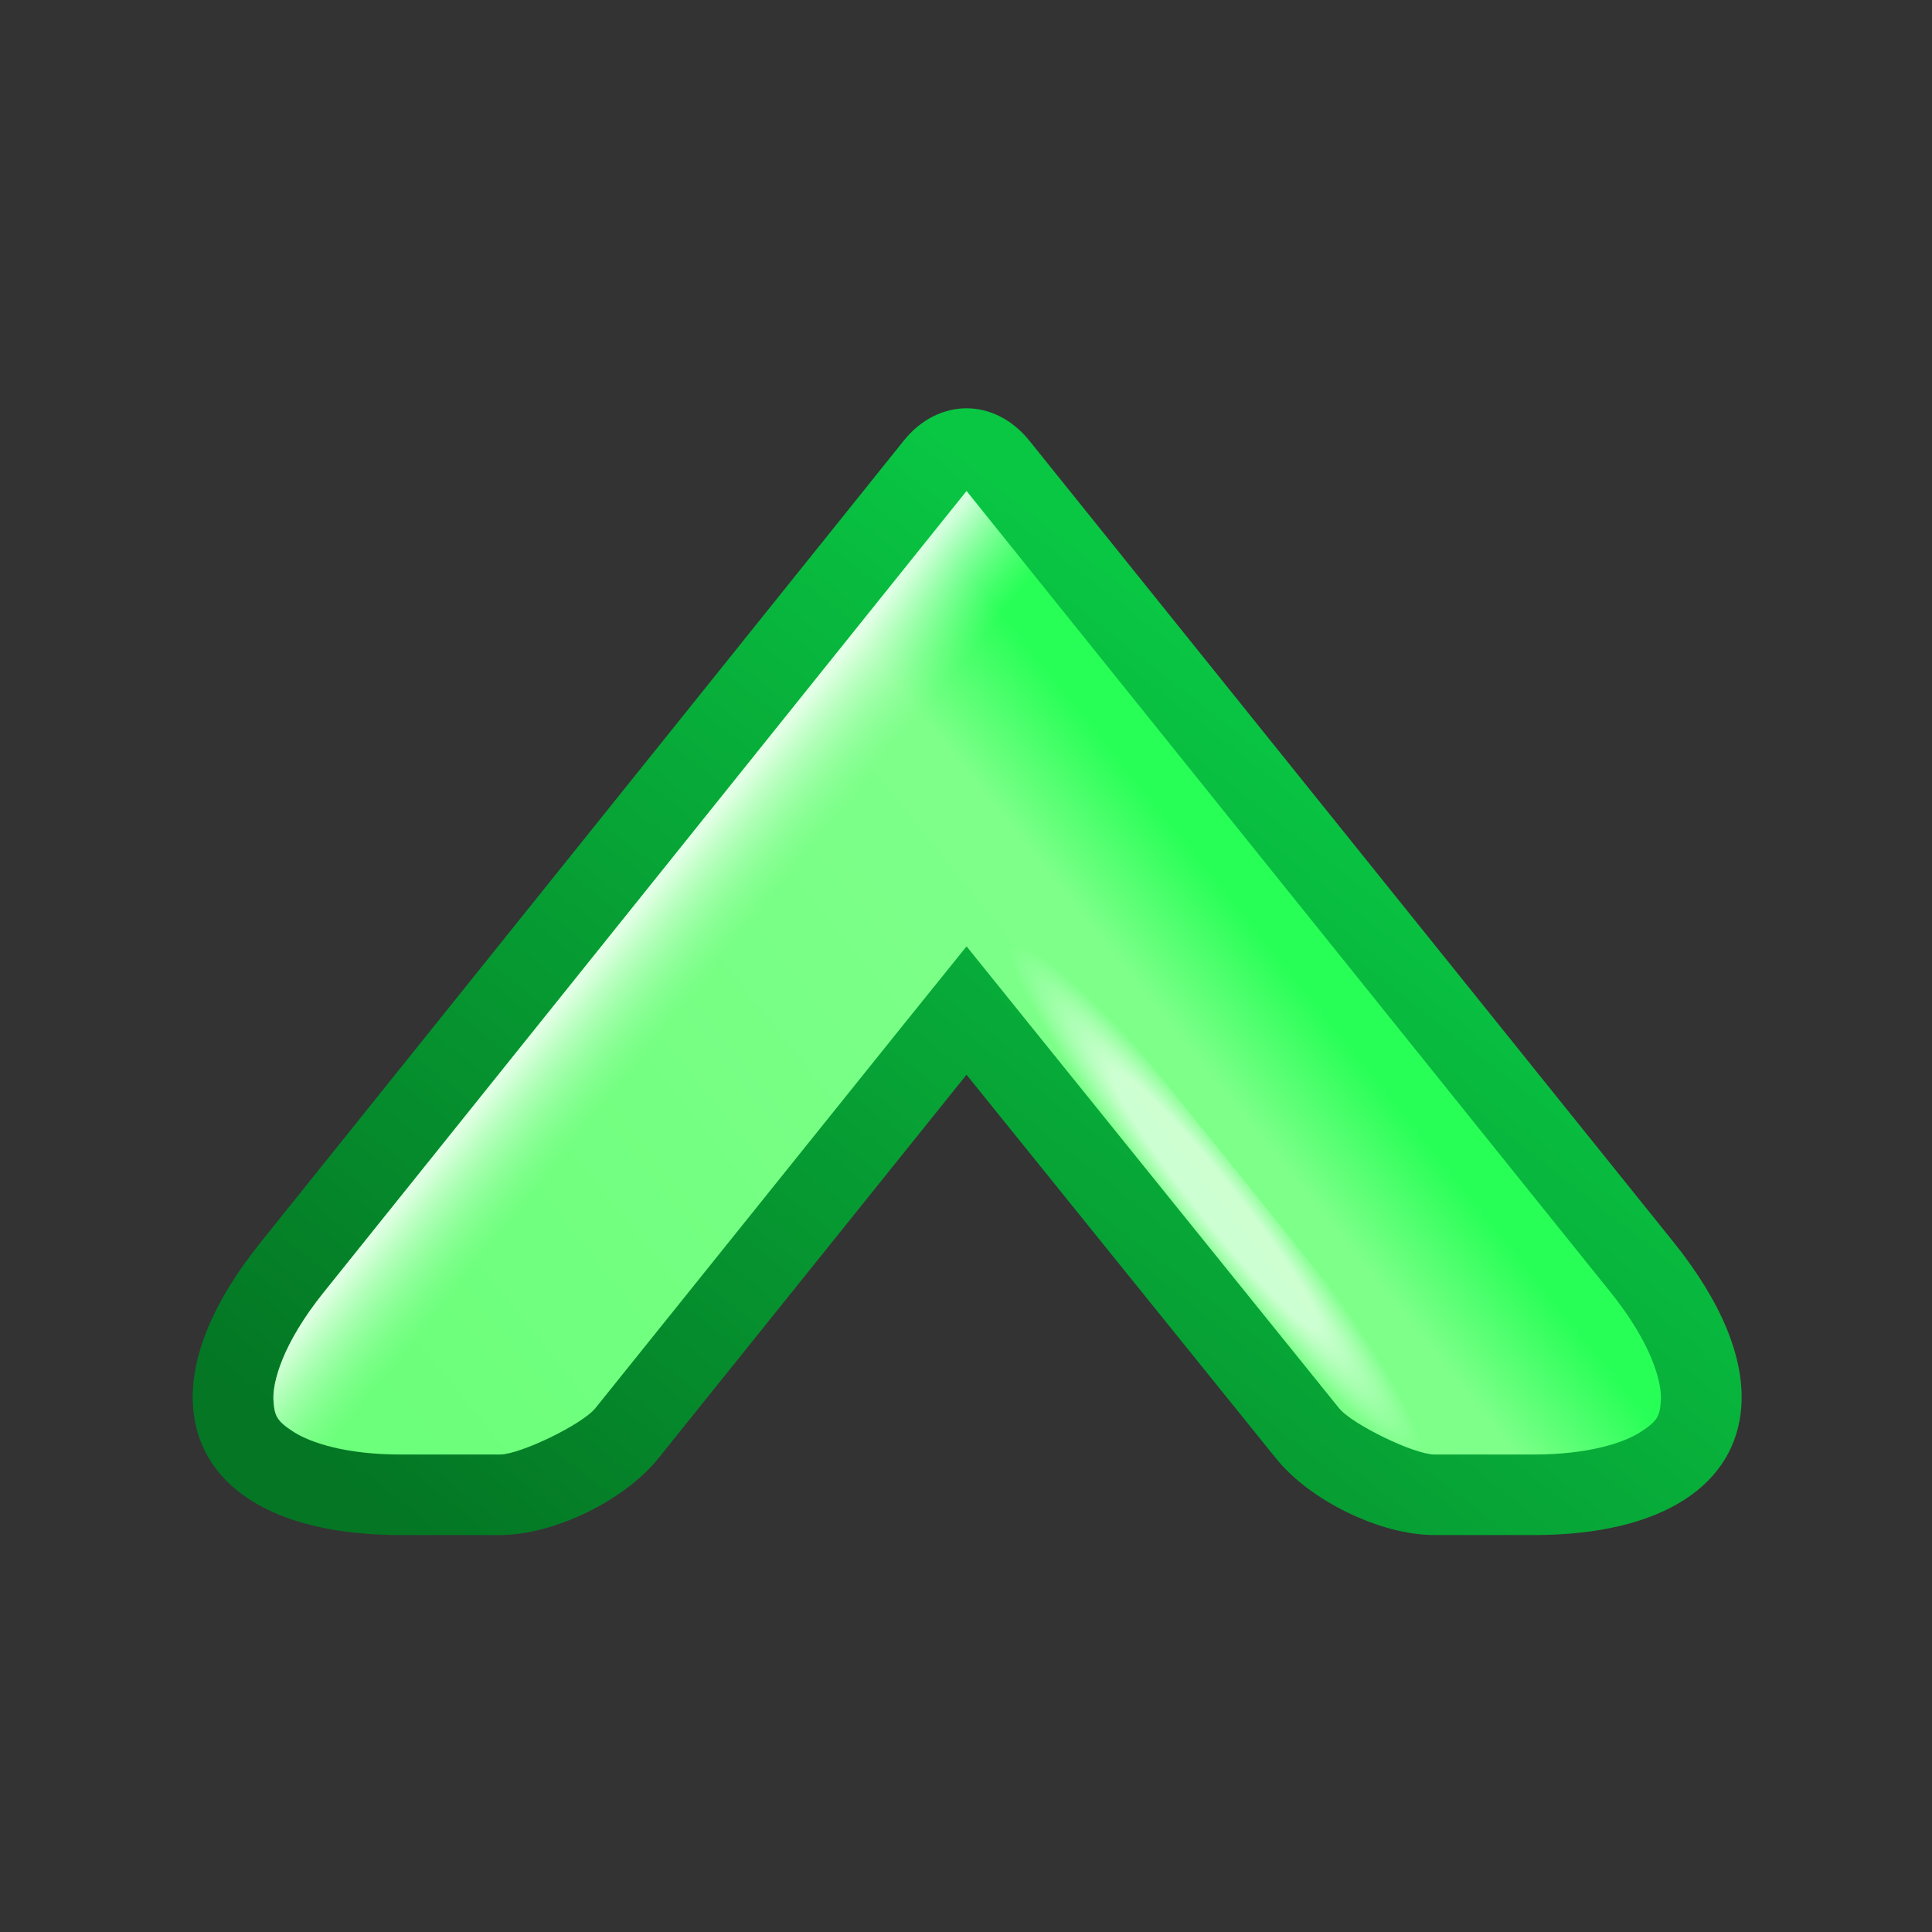
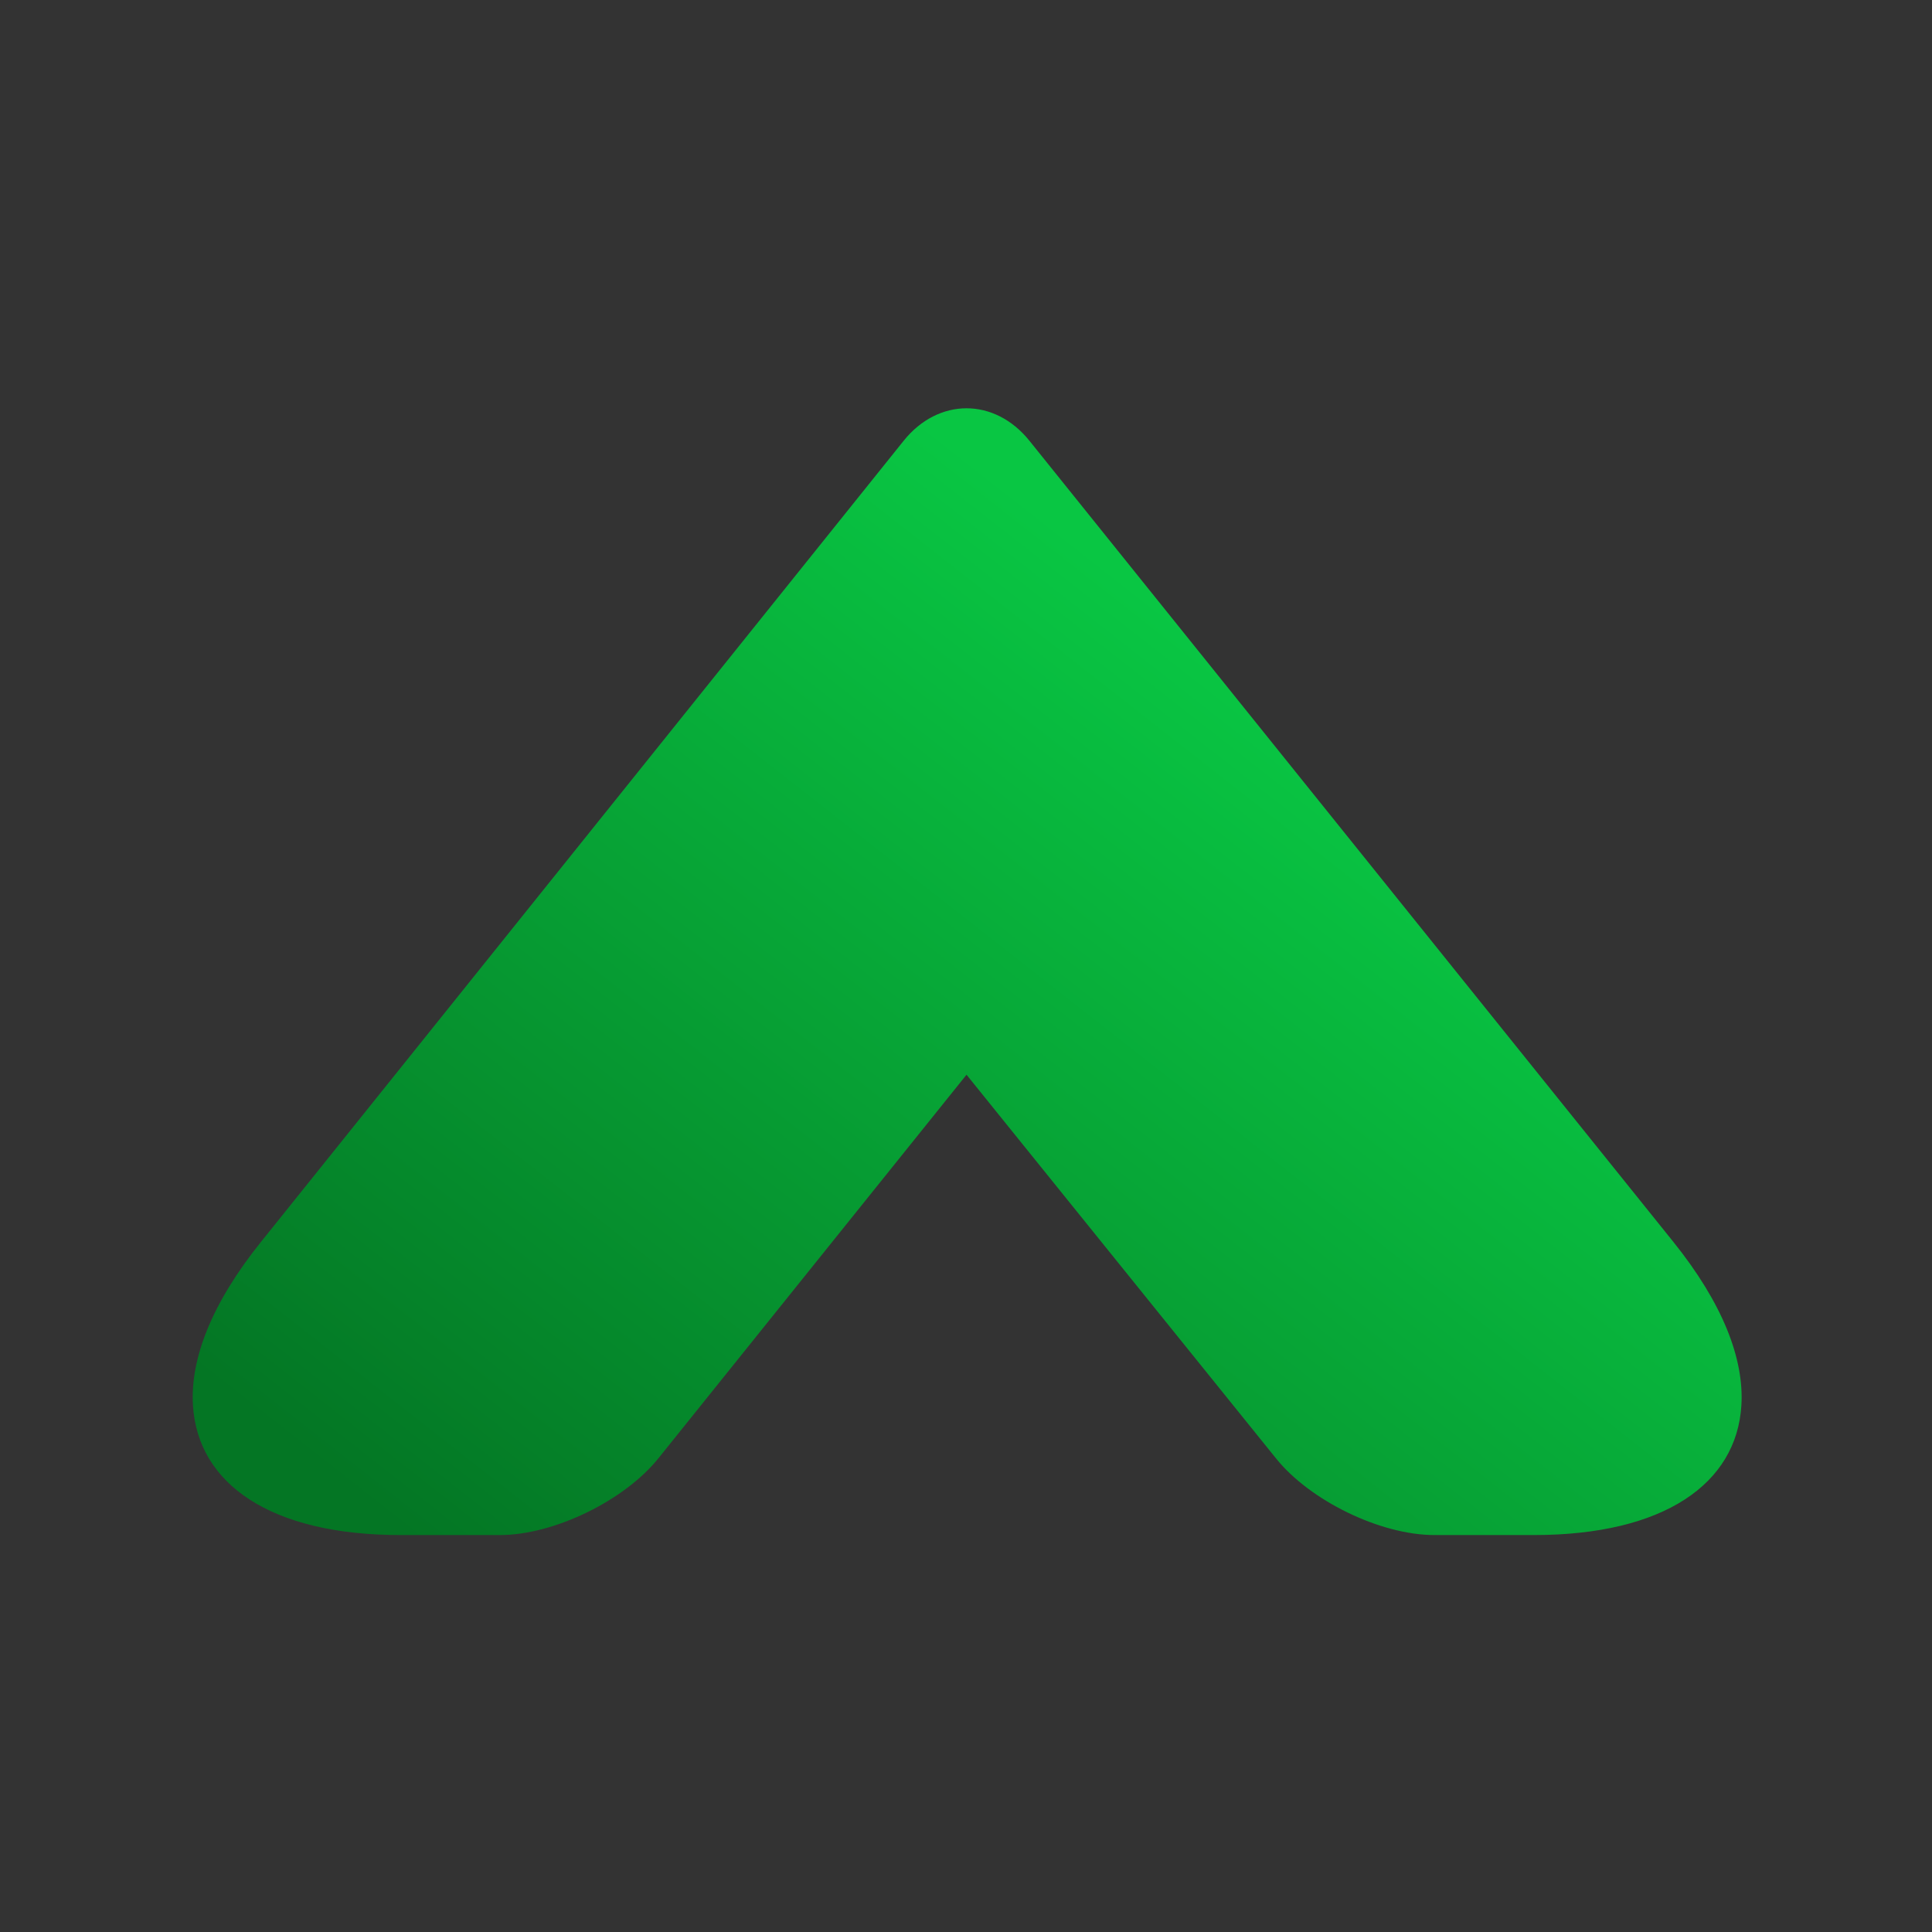
<svg xmlns="http://www.w3.org/2000/svg" xmlns:xlink="http://www.w3.org/1999/xlink" version="1.0" width="48" height="48" id="svg5639">
  <rect width="100%" height="100%" fill="#333333" stroke="none" />
  <defs id="defs5641">
    <linearGradient id="linearGradient3629">
      <stop id="stop3774" style="stop-color:#047624;stop-opacity:1" offset="0" />
      <stop id="stop3633" style="stop-color:#09c643;stop-opacity:1" offset="1" />
    </linearGradient>
    <linearGradient id="linearGradient6267">
      <stop id="stop6269" style="stop-color:#ffffff;stop-opacity:1" offset="0" />
      <stop id="stop6271" style="stop-color:#ffffff;stop-opacity:1" offset="0.5" />
      <stop id="stop6273" style="stop-color:#ffffff;stop-opacity:0" offset="1" />
    </linearGradient>
    <linearGradient id="linearGradient6237">
      <stop id="stop6239" style="stop-color:#ffffff;stop-opacity:1" offset="0" />
      <stop id="stop6241" style="stop-color:#a5ffad;stop-opacity:0" offset="1" />
    </linearGradient>
    <linearGradient id="linearGradient6227">
      <stop id="stop6229" style="stop-color:#27ff56;stop-opacity:1" offset="0" />
      <stop id="stop6235" style="stop-color:#7eff8a;stop-opacity:1" offset="0.13" />
      <stop id="stop6231" style="stop-color:#6cff7b;stop-opacity:1" offset="1" />
    </linearGradient>
    <linearGradient x1="13.512" y1="5.823" x2="36.877" y2="24.141" id="linearGradient6225" xlink:href="#linearGradient3629" gradientUnits="userSpaceOnUse" />
    <linearGradient x1="251.839" y1="503.095" x2="236.536" y2="484.059" id="linearGradient6233" xlink:href="#linearGradient6227" gradientUnits="userSpaceOnUse" />
    <linearGradient x1="14.918" y1="7.312" x2="13.362" y2="9.242" id="linearGradient6243" xlink:href="#linearGradient6237" gradientUnits="userSpaceOnUse" />
    <radialGradient cx="18.344" cy="30.312" r="6.312" fx="18.344" fy="30.312" id="radialGradient6265" xlink:href="#linearGradient6267" gradientUnits="userSpaceOnUse" gradientTransform="matrix(1.004,-0.799,0.099,0.125,-3.072,41.19)" />
  </defs>
  <g transform="matrix(0,-1,1,0,-471.331,275.598)" id="layer1">
    <path d="m 13.25,4.906 c -1.94,0.12 -3.219,1.917 -3.219,5.156 l 0,2.469 c 0,1.346 0.857,3.095 1.906,3.938 l 9.531,7.656 -9.531,7.688 c -1.05,0.843 -1.906,2.591 -1.906,3.938 l 0,2.469 c 0,3.239 1.279,5.036 3.219,5.156 1.164,0.072 2.547,-0.471 4.062,-1.688 l 19.906,-16 c 1.075,-0.864 1.077,-2.261 0,-3.125 L 17.312,6.594 C 15.797,5.377 14.414,4.834 13.25,4.906 z" transform="translate(227.429,471.219)" id="rect5662" style="fill:url(#linearGradient6225);fill-opacity:1;fill-rule:evenodd;stroke:none" />
-     <path d="m 240.804,478.126 c 0.447,-0.028 1.409,0.223 2.688,1.25 l 19.906,15.969 -19.906,16 c -1.278,1.027 -2.24,1.278 -2.688,1.25 -0.383,-0.024 -0.51,-0.08 -0.781,-0.5 -0.272,-0.42 -0.562,-1.3 -0.562,-2.656 l 0,-2.469 c 0,-0.498 0.745,-2.045 1.156,-2.375 l 9.531,-7.688 1.938,-1.562 -1.938,-1.562 -9.531,-7.656 c -0.411,-0.33 -1.156,-1.877 -1.156,-2.375 l 0,-2.469 c 0,-1.356 0.291,-2.236 0.562,-2.656 0.272,-0.42 0.398,-0.476 0.781,-0.5 z" id="path5674" style="fill:url(#linearGradient6233);fill-opacity:1;fill-rule:evenodd;stroke:none" />
-     <path d="m 24.656,24.125 -11.469,9.25 c -0.411,0.33 -1.156,1.877 -1.156,2.375 l 0,0.75 12.625,-10.156 0,-2.219 z" transform="translate(227.429,471.219)" id="path6203" style="opacity:0.611;fill:url(#radialGradient6265);fill-opacity:1;fill-rule:evenodd;stroke:none" />
-     <path d="m 13.375,6.906 c -0.383,0.024 -0.51,0.08 -0.781,0.5 -0.184,0.284 -0.363,0.788 -0.469,1.5 L 33.562,26.062 35.969,24.125 16.062,8.156 C 14.784,7.13 13.822,6.878 13.375,6.906 z" transform="translate(227.429,471.219)" id="path6198" style="opacity:0.8;fill:url(#linearGradient6243);fill-opacity:1;fill-rule:evenodd;stroke:none" />
  </g>
</svg>